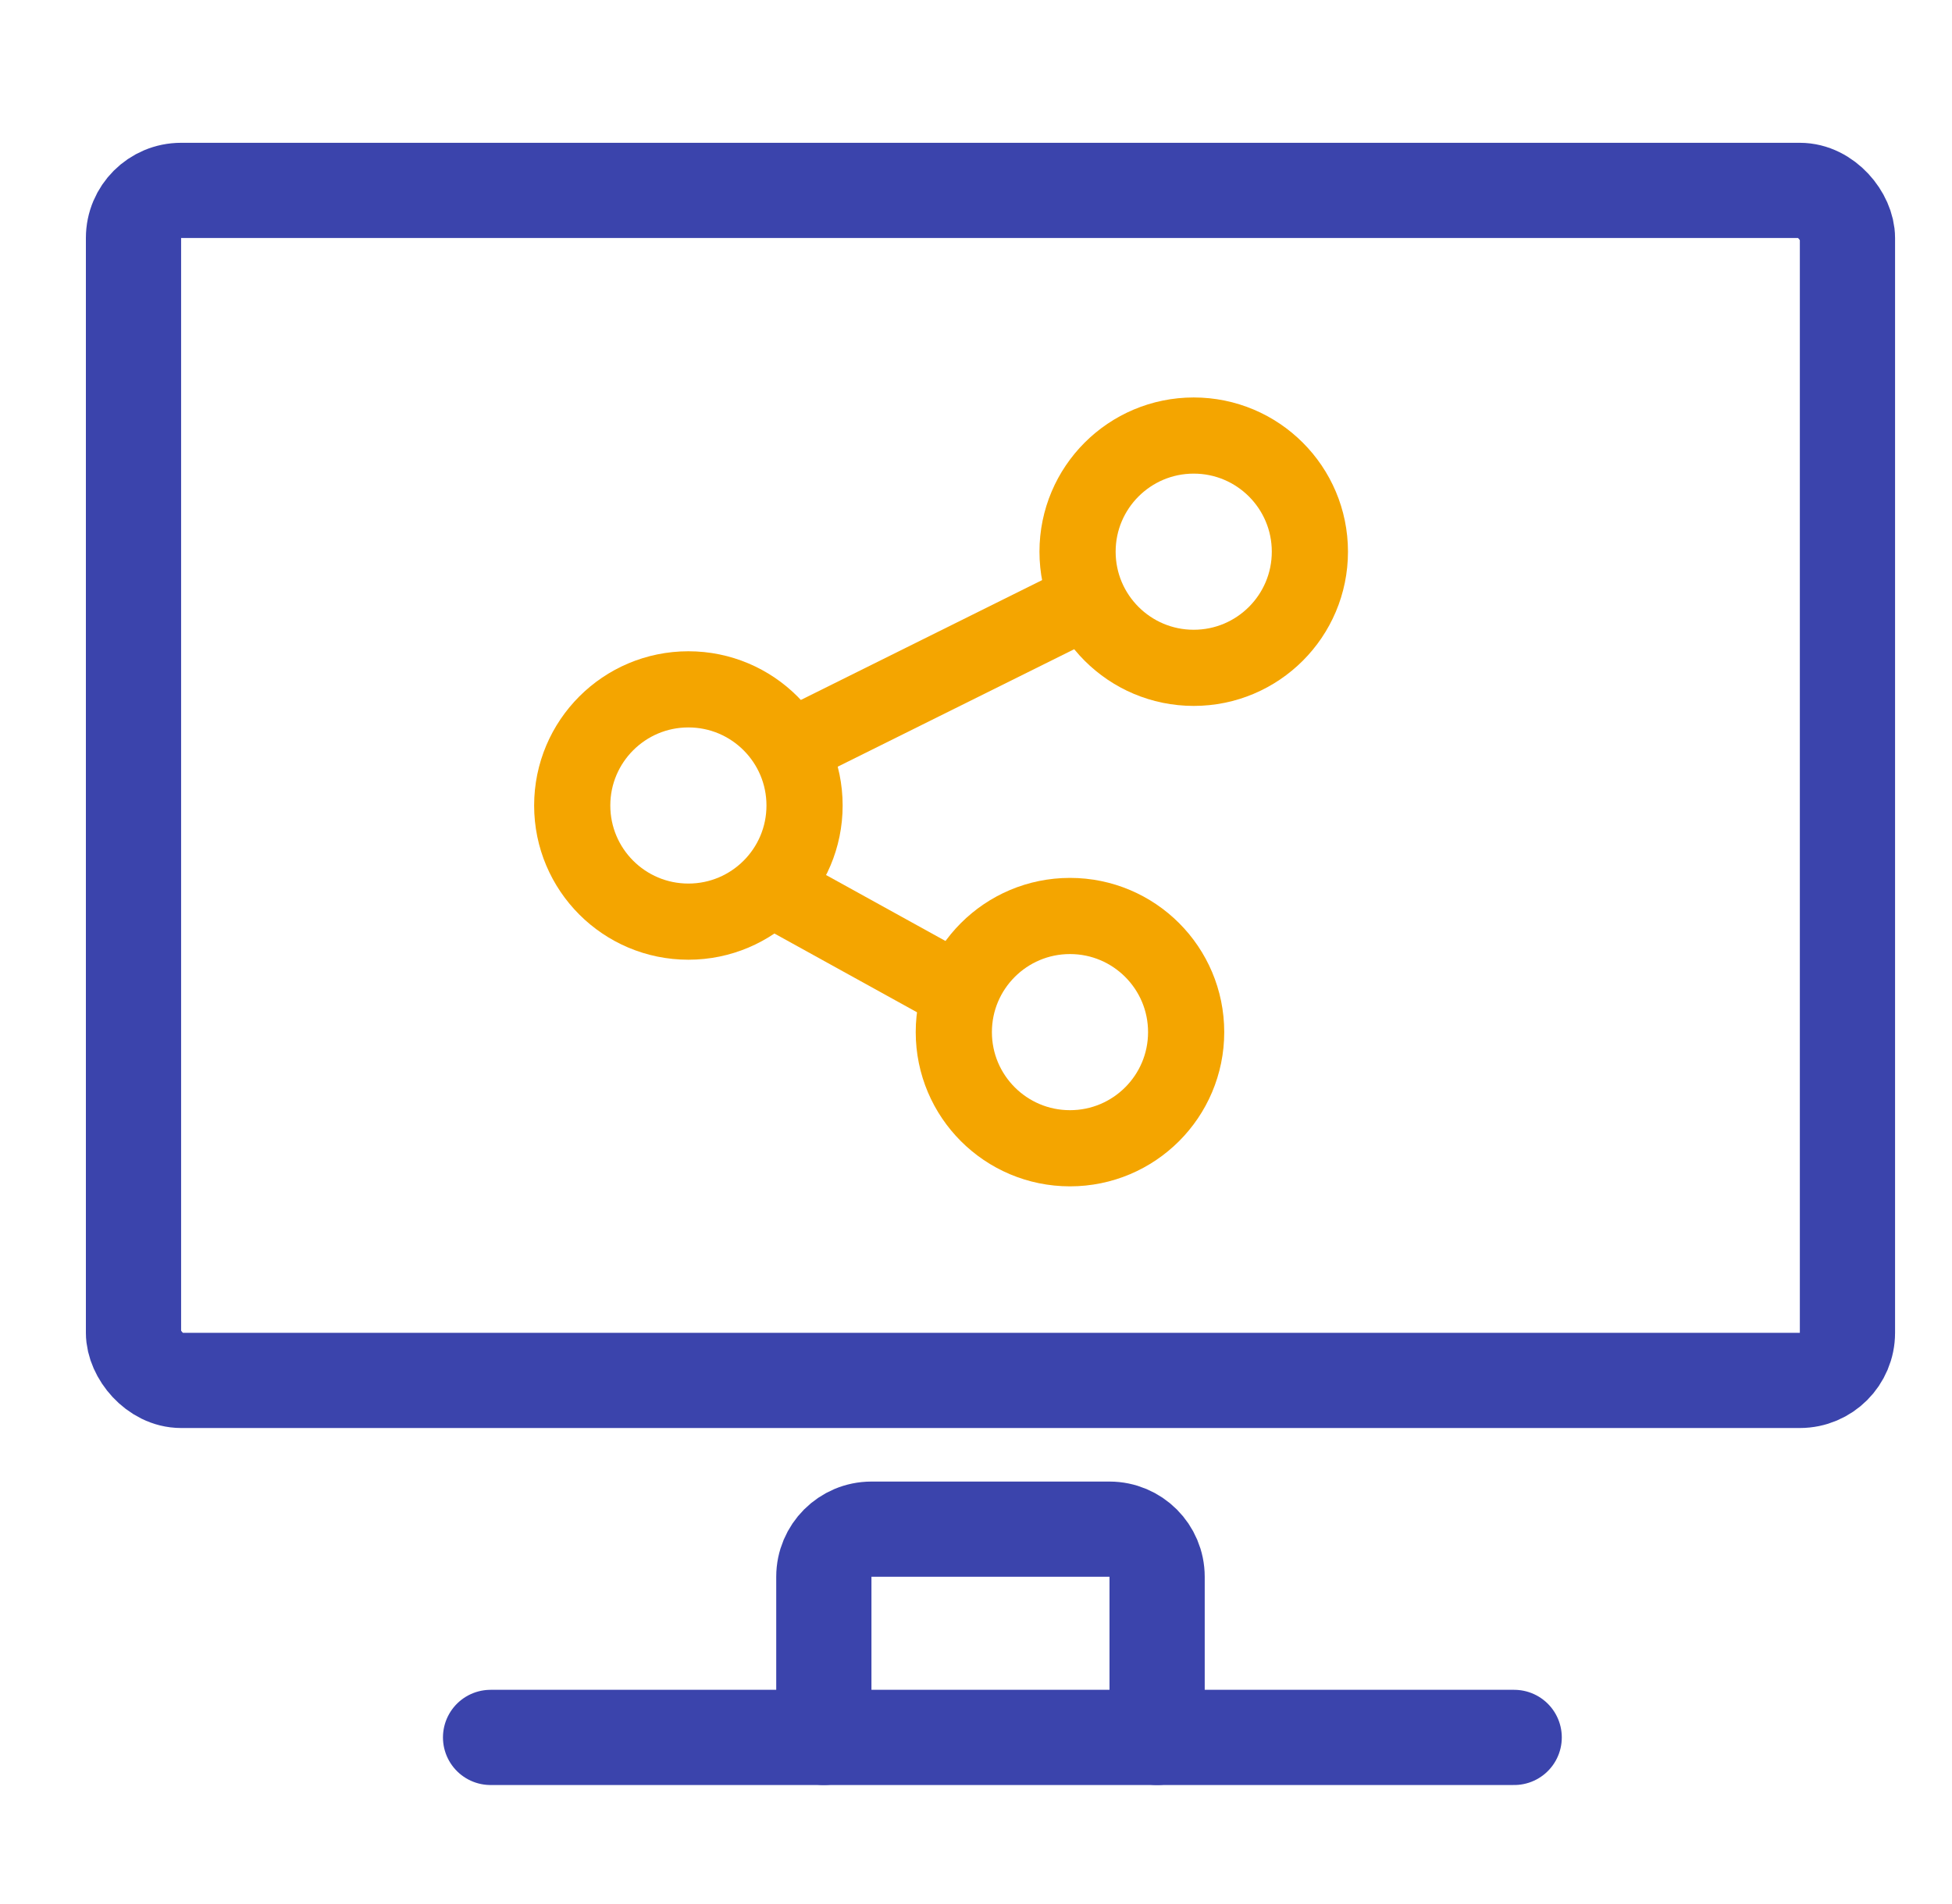
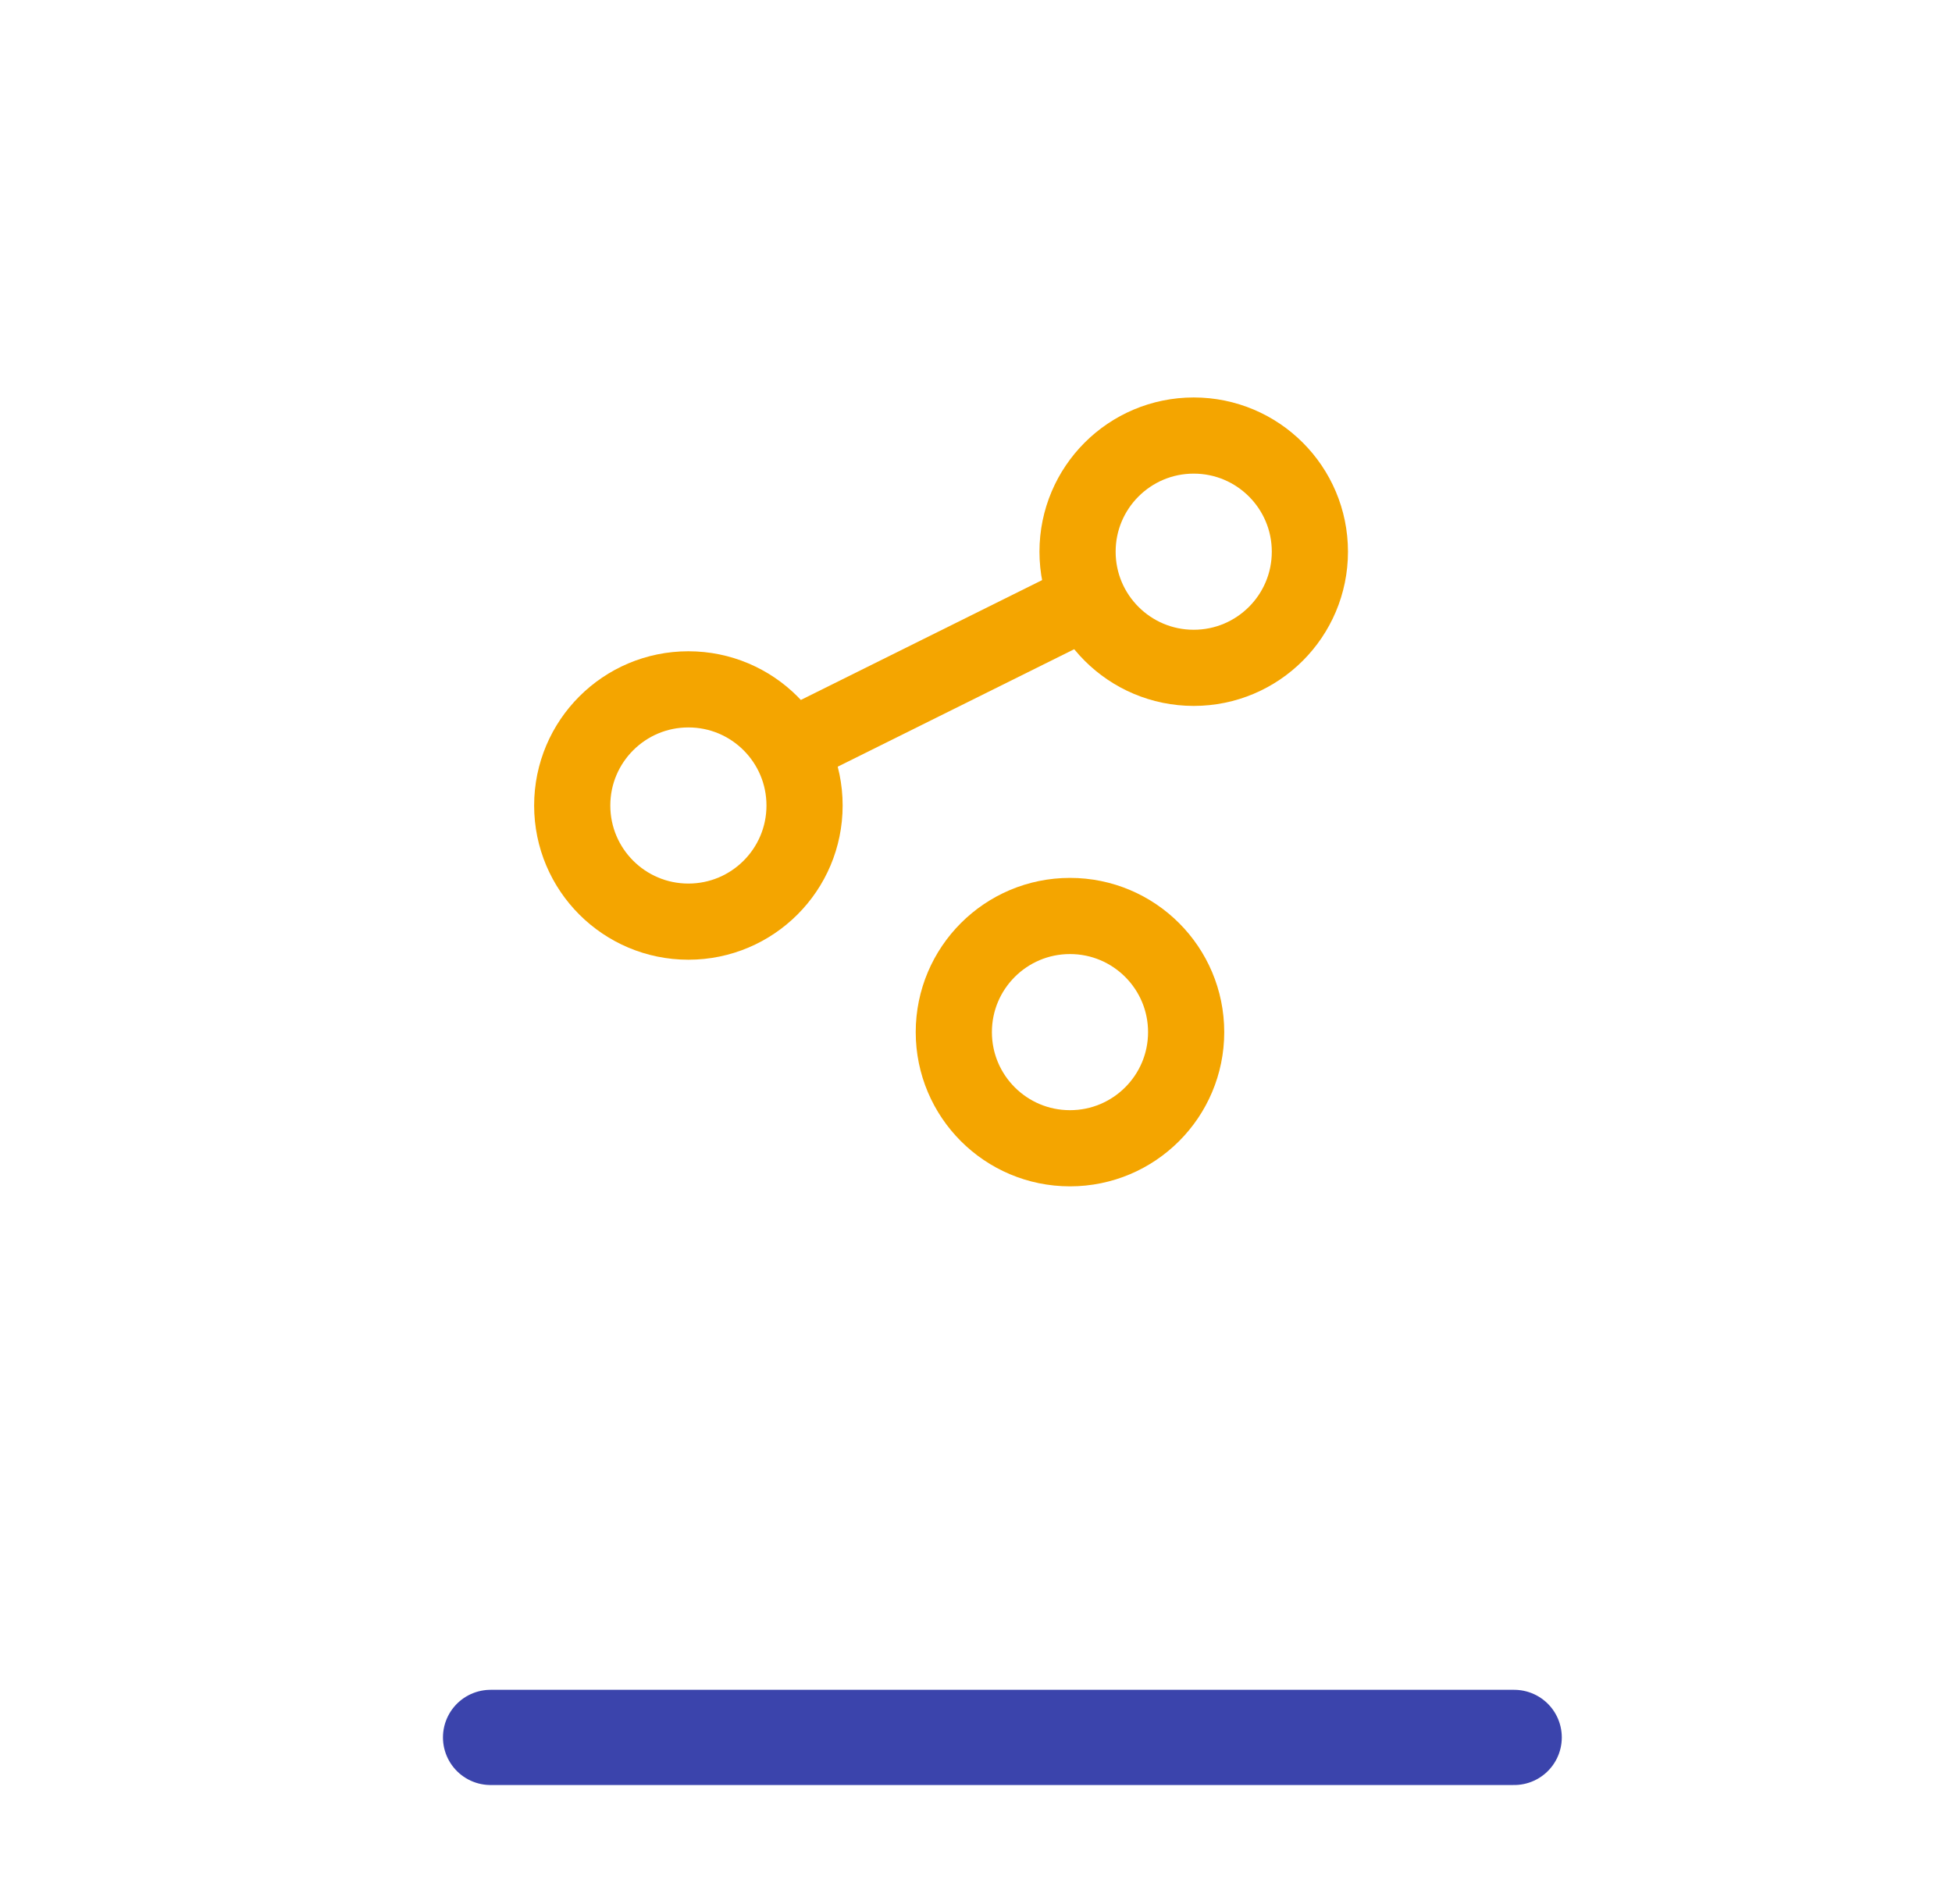
<svg xmlns="http://www.w3.org/2000/svg" width="41" height="40" viewBox="0 0 41 40" fill="none">
  <path d="M10.304 36.5H31.804" stroke="#3B44AC" stroke-width="2" stroke-linecap="round" />
-   <path d="M17.304 36.5V33.125C17.304 32.573 17.751 32.125 18.304 32.125H23.304C23.856 32.125 24.304 32.573 24.304 33.125V36.5" stroke="#3B44AC" stroke-width="2" stroke-linecap="round" />
  <circle cx="25.073" cy="11.59" r="2.44" stroke="#F4A500" stroke-width="1.6" />
  <circle cx="14.459" cy="16.922" r="2.44" stroke="#F4A500" stroke-width="1.6" />
  <circle cx="22.474" cy="21.683" r="2.44" stroke="#F4A500" stroke-width="1.6" />
  <path d="M22.93 12.563L16.503 15.756" stroke="#F4A500" stroke-width="1.6" />
-   <path d="M16.008 18.555L20.173 20.856" stroke="#F4A500" stroke-width="1.6" />
-   <rect x="2.804" y="4" width="36" height="25" rx="1" stroke="#3B44AC" stroke-width="2" />
</svg>